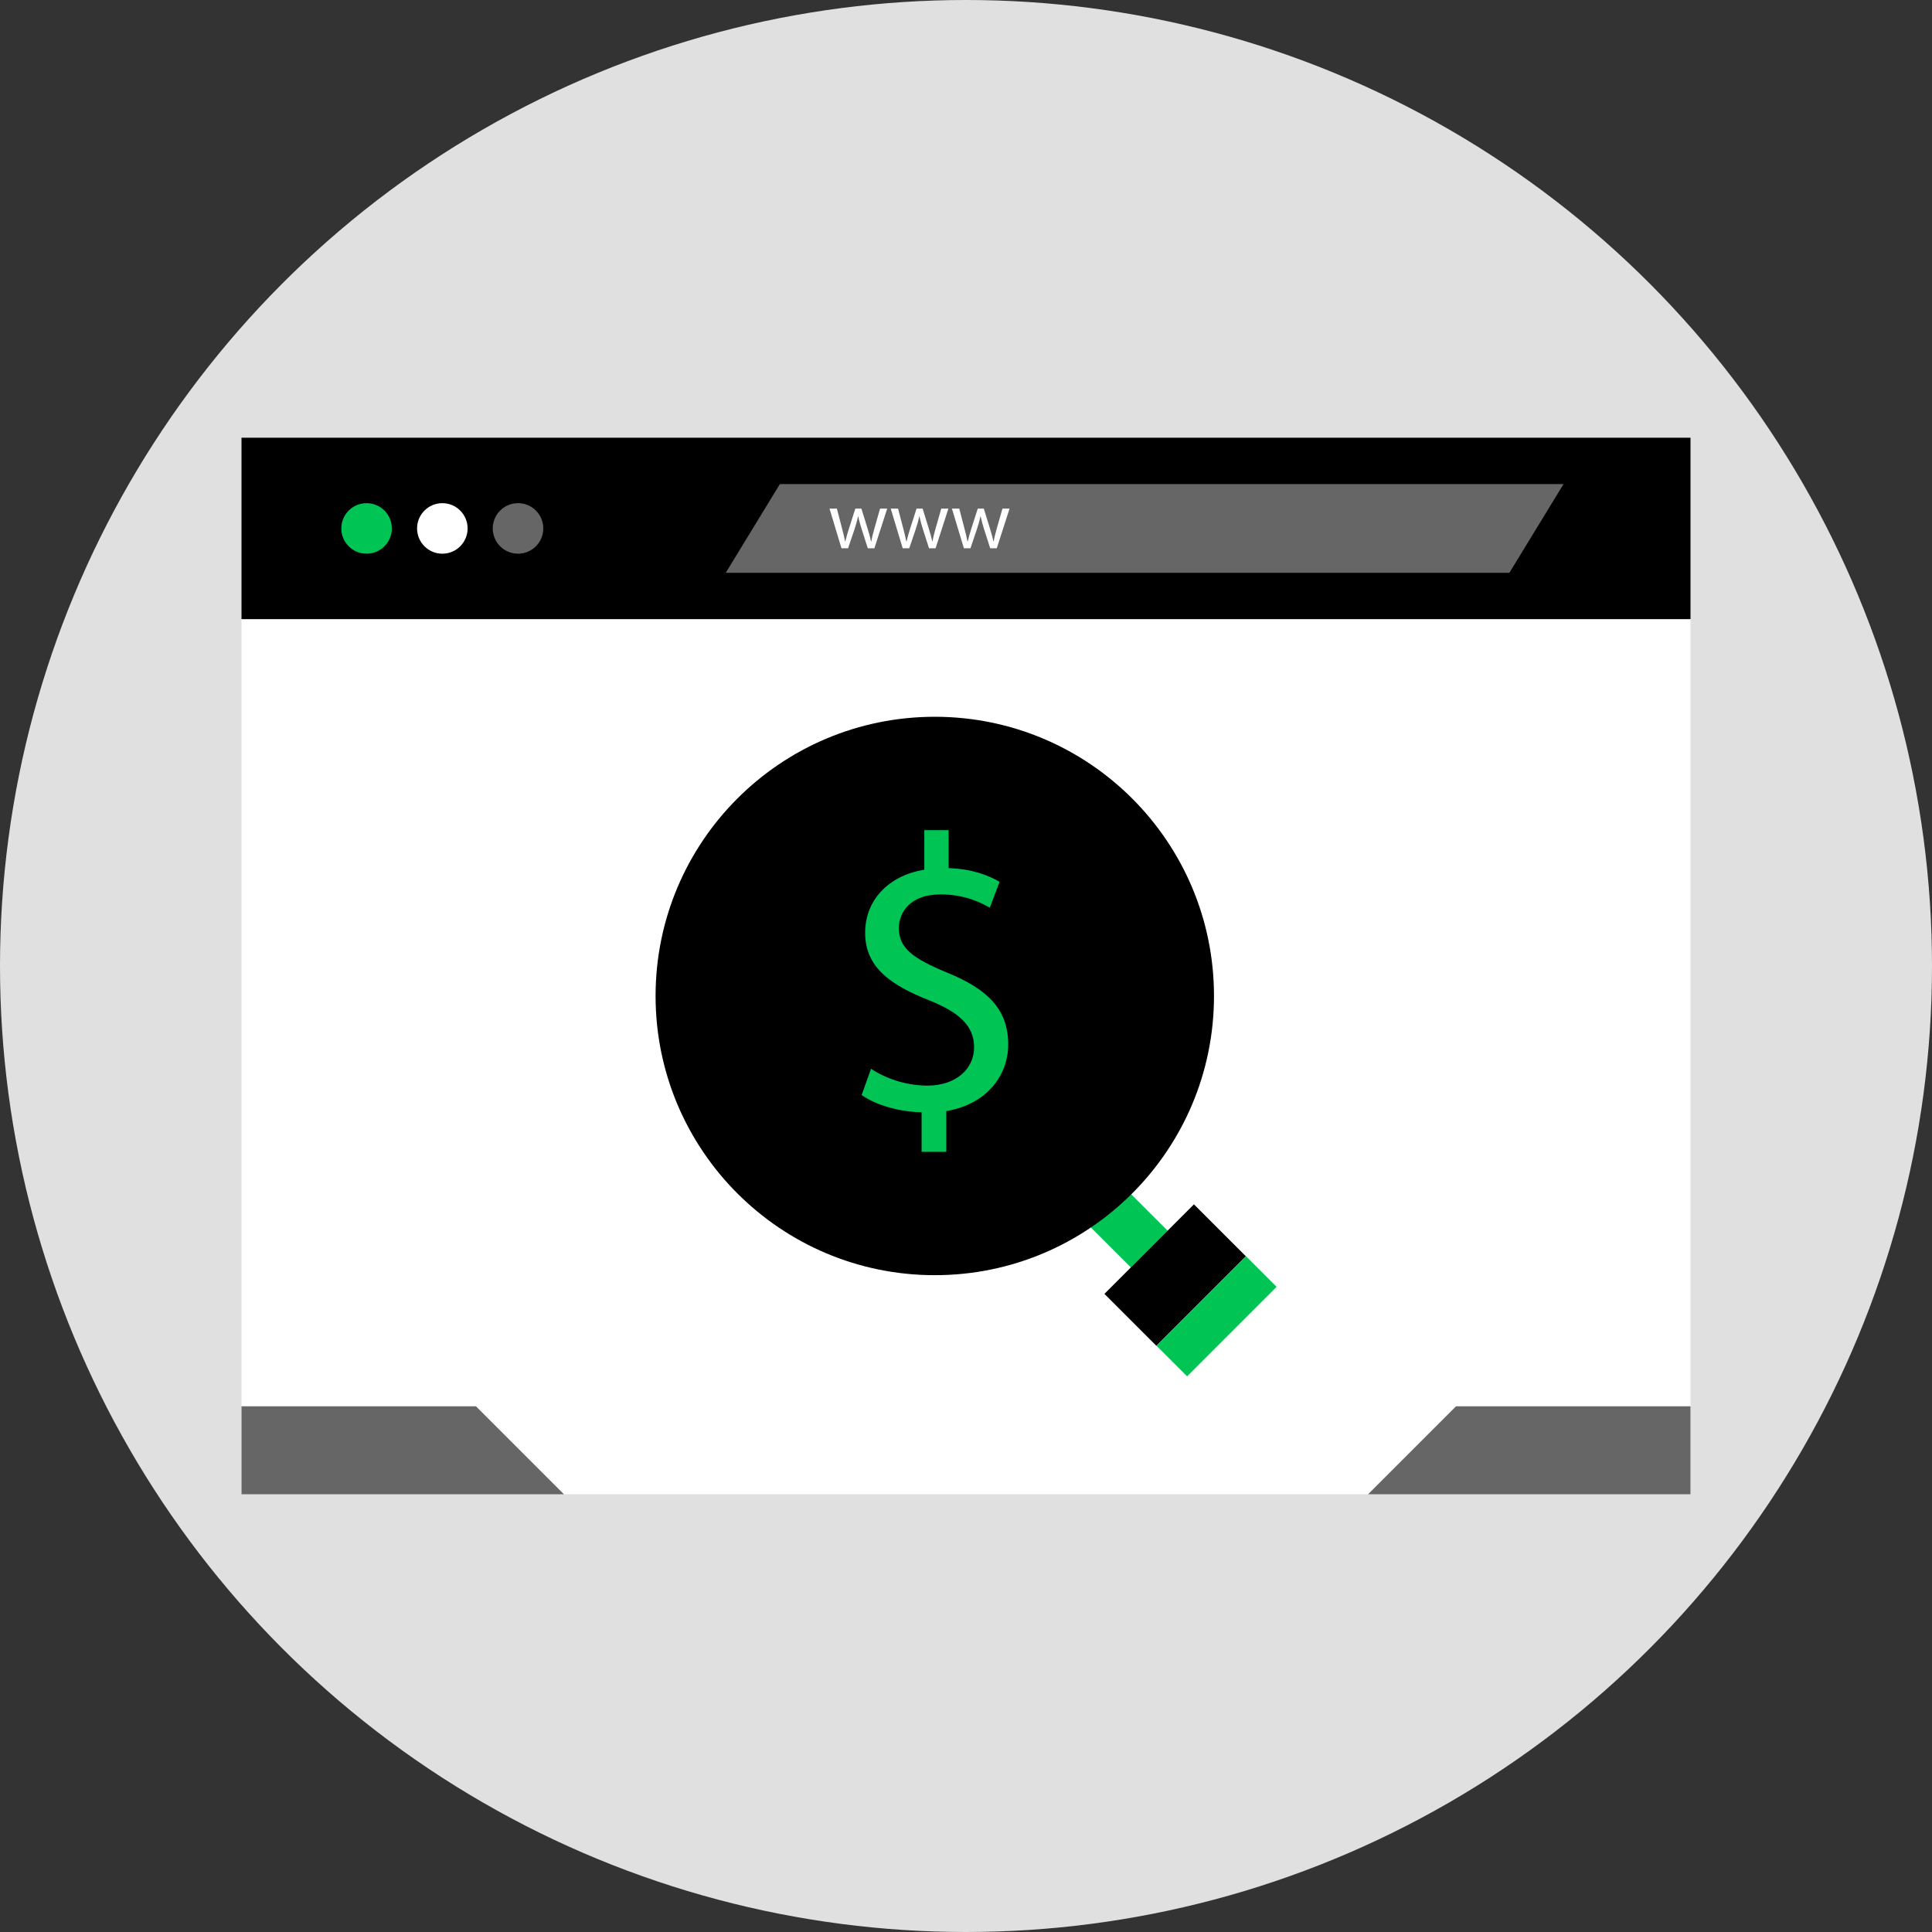
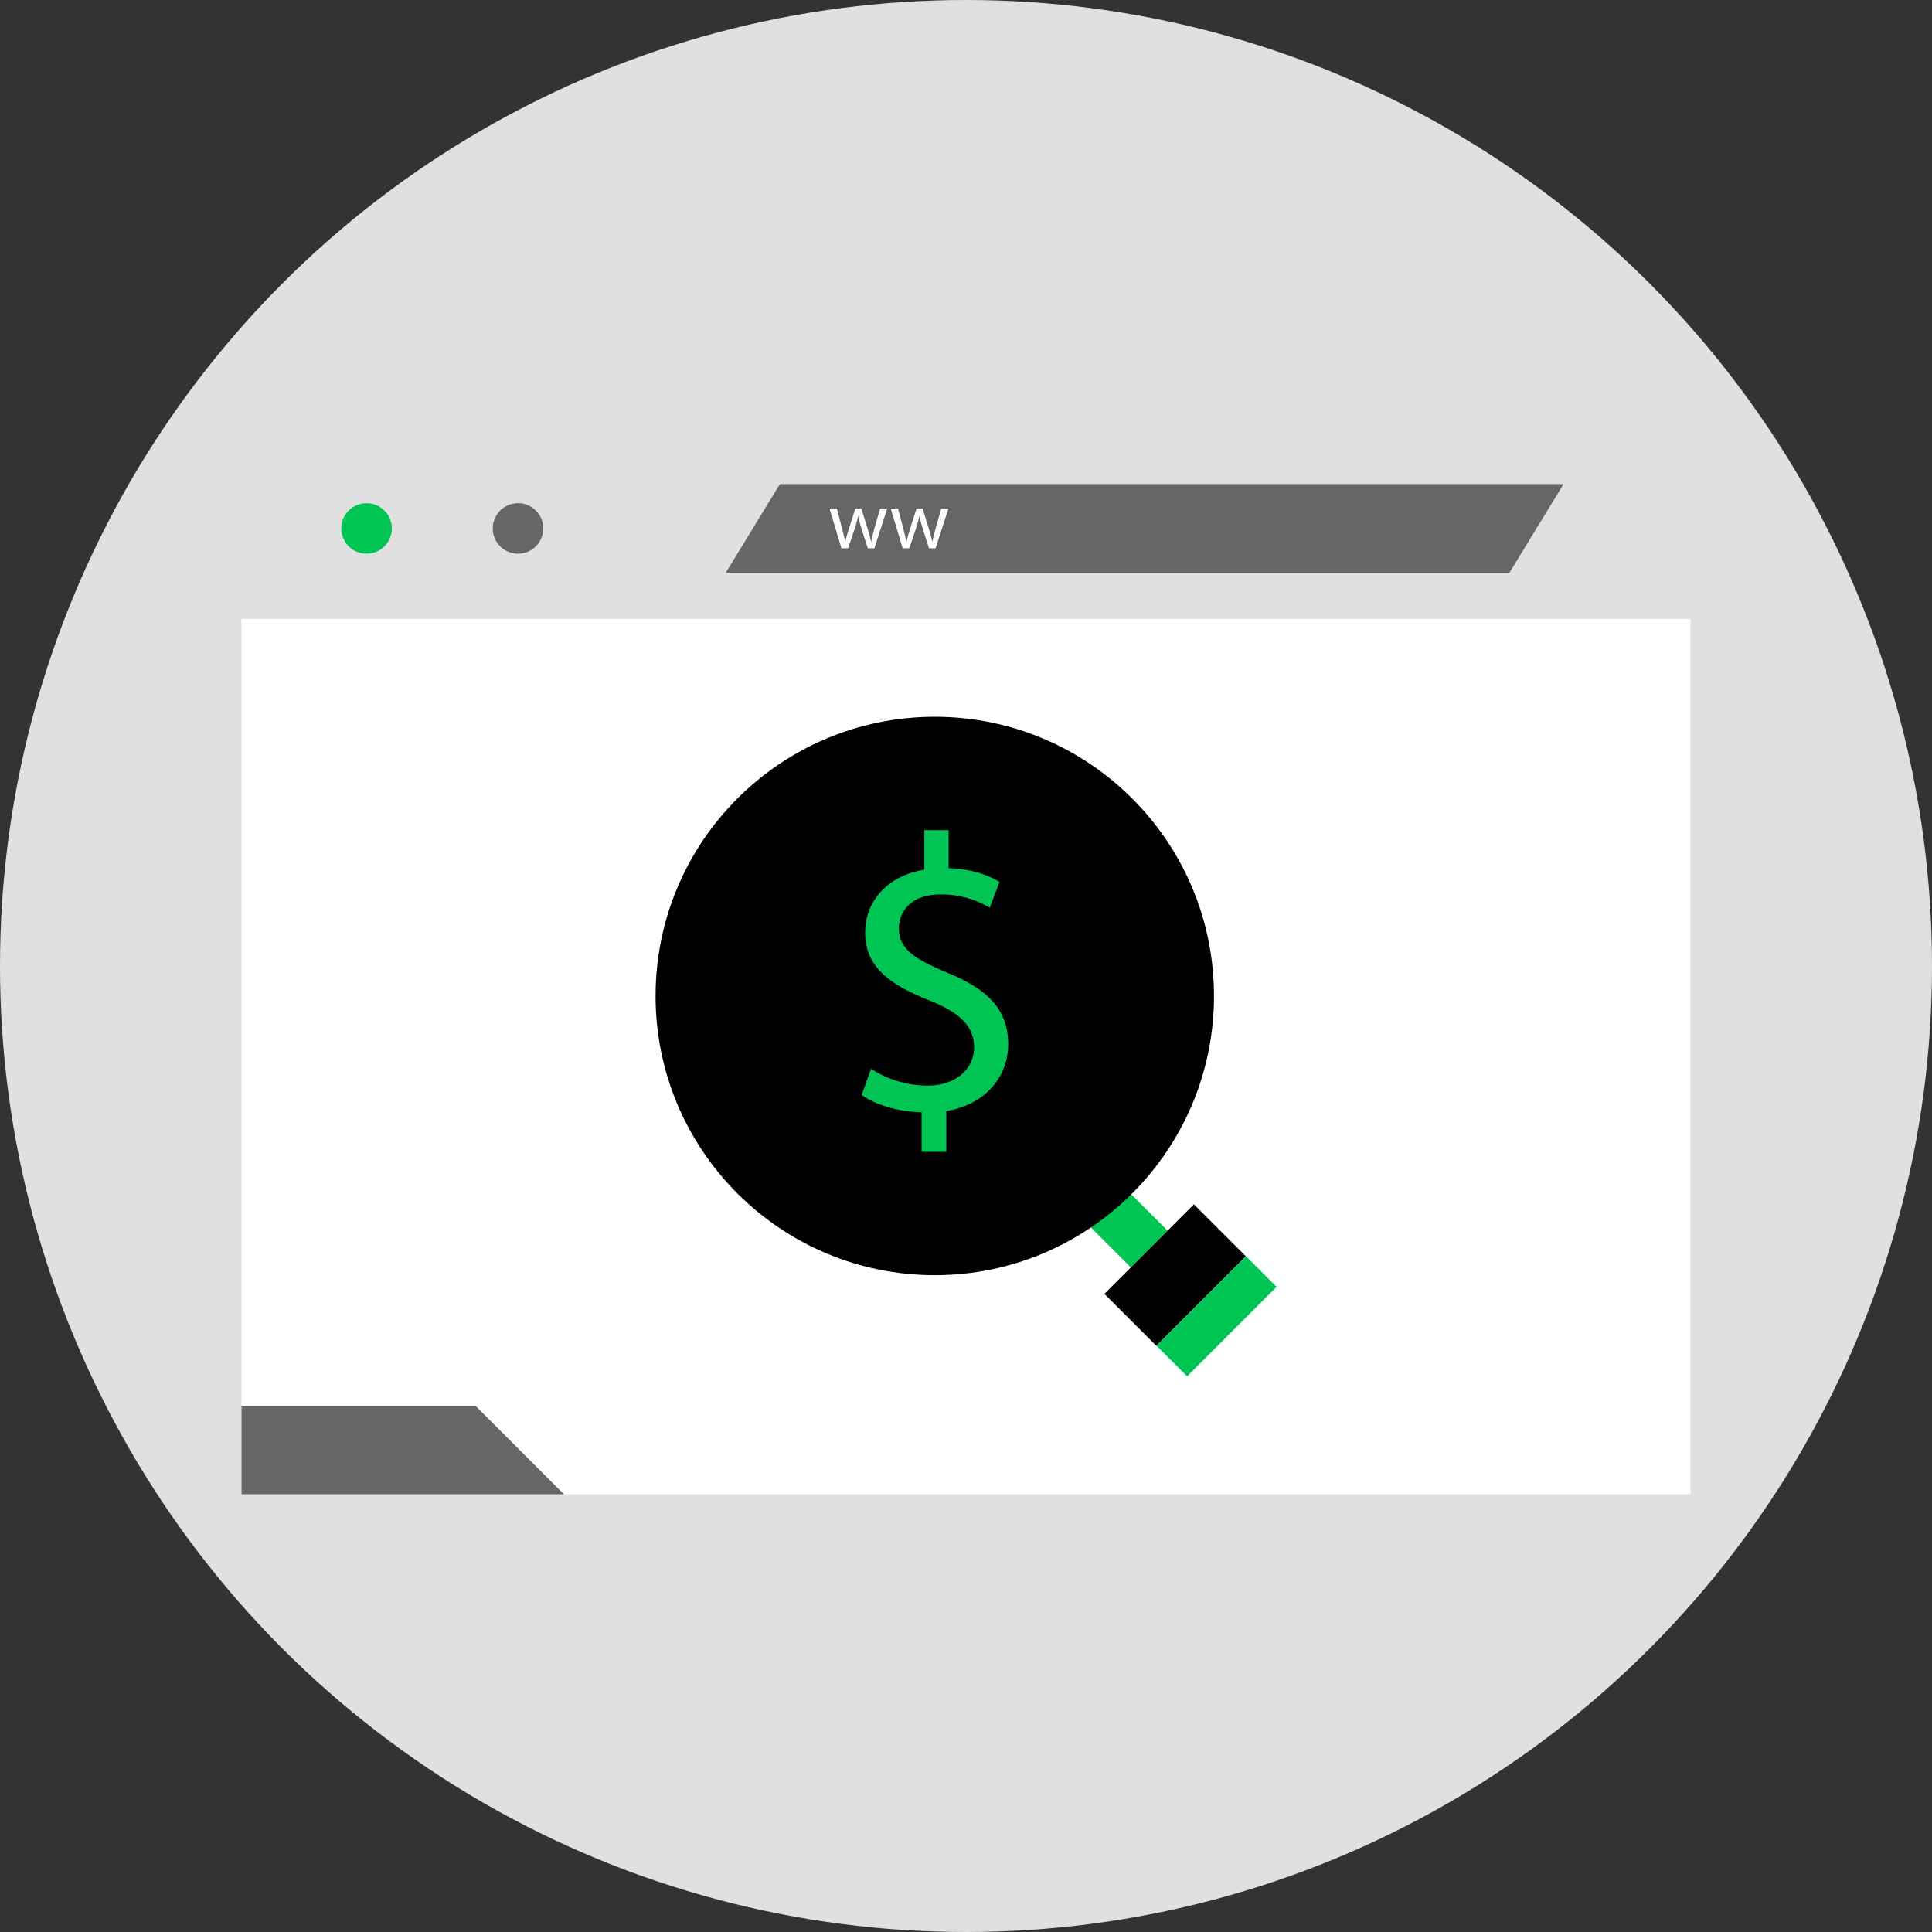
<svg xmlns="http://www.w3.org/2000/svg" version="1.1" id="Layer_1" viewBox="0 0 512 512" xml:space="preserve">
  <rect x="0" y="0" width="512" height="512" fill="#333333" stroke="none" />
  <circle style="fill:#E0E0E0;" cx="256" cy="256" r="256" />
  <rect x="64" y="164" style="fill:#FFFFFF;" width="384" height="232" />
-   <rect x="64" y="116" width="384" height="48.08" />
  <circle style="fill:#00C454;" cx="97.144" cy="140.04" r="6.696" />
-   <circle style="fill:#FFFFFF;" cx="117.224" cy="140.04" r="6.696" />
  <g>
    <circle style="fill:#666666;" cx="137.28" cy="140.04" r="6.696" />
    <polygon style="fill:#666666;" points="400,151.8 192.328,151.8 206.672,128.288 414.352,128.288  " />
  </g>
  <g>
    <path style="fill:#FFFFFF;" d="M221.784,134.792l1.392,5.344c0.304,1.168,0.584,2.256,0.784,3.344h0.064   c0.24-1.064,0.584-2.192,0.936-3.32l1.712-5.368h1.608l1.632,5.256c0.392,1.256,0.696,2.368,0.928,3.432h0.072   c0.168-1.064,0.456-2.168,0.808-3.408l1.504-5.28h1.888l-3.392,10.512h-1.744l-1.608-5.016c-0.368-1.176-0.672-2.216-0.928-3.464   h-0.048c-0.256,1.264-0.584,2.352-0.952,3.48l-1.696,5H223l-3.168-10.512L221.784,134.792L221.784,134.792z" />
    <path style="fill:#FFFFFF;" d="M238,134.792l1.392,5.344c0.304,1.168,0.584,2.256,0.784,3.344h0.072   c0.232-1.064,0.584-2.192,0.928-3.32l1.72-5.368h1.608l1.624,5.256c0.392,1.256,0.696,2.368,0.936,3.432h0.064   c0.168-1.064,0.464-2.168,0.808-3.408l1.504-5.28h1.888l-3.392,10.512H246.2l-1.608-5.016c-0.368-1.176-0.672-2.216-0.936-3.464   h-0.04c-0.264,1.264-0.584,2.352-0.96,3.48l-1.696,5h-1.736l-3.168-10.512L238,134.792L238,134.792z" />
-     <path style="fill:#FFFFFF;" d="M254.216,134.792l1.392,5.344c0.304,1.168,0.584,2.256,0.784,3.344h0.072   c0.232-1.064,0.584-2.192,0.928-3.32l1.72-5.368h1.608l1.624,5.256c0.392,1.256,0.696,2.368,0.936,3.432h0.064   c0.168-1.064,0.464-2.168,0.808-3.408l1.504-5.28h1.888l-3.392,10.512h-1.736l-1.608-5.016c-0.368-1.176-0.672-2.216-0.936-3.464   h-0.04c-0.264,1.264-0.584,2.352-0.96,3.48l-1.696,5h-1.736l-3.168-10.512L254.216,134.792L254.216,134.792z" />
  </g>
  <g>
    <polygon style="fill:#666666;" points="64,372.688 126.144,372.688 149.456,396 64,396  " />
-     <polygon style="fill:#666666;" points="448,372.688 385.856,372.688 362.544,396 448,396  " />
  </g>
  <rect x="291.599" y="316.488" transform="matrix(-0.707 0.707 -0.707 -0.707 739.355 343.757)" style="fill:#00C454;" width="13.768" height="17.032" />
  <rect x="294.581" y="328.174" transform="matrix(-0.707 0.707 -0.707 -0.707 770.455 356.679)" width="33.552" height="19.464" />
  <circle cx="247.728" cy="263.944" r="73.992" />
  <circle cx="247.728" cy="263.944" r="62.256" />
  <g>
    <rect x="305.549" y="343.077" transform="matrix(-0.707 0.707 -0.707 -0.707 796.897 367.556)" style="fill:#00C454;" width="33.552" height="11.488" />
    <path style="fill:#00C454;" d="M244.232,305.248V294.76c-6.024-0.104-12.256-1.968-15.888-4.568l2.488-6.96   c3.736,2.488,9.136,4.464,14.952,4.464c7.368,0,12.36-4.256,12.36-10.176c0-5.712-4.048-9.248-11.736-12.36   c-10.592-4.152-17.136-8.928-17.136-17.96c0-8.624,6.128-15.16,15.68-16.72v-10.488h6.44v10.072   c6.232,0.208,10.488,1.864,13.504,3.632l-2.592,6.856c-2.184-1.248-6.44-3.528-13.088-3.528c-8,0-11.008,4.776-11.008,8.928   c0,5.4,3.84,8.104,12.88,11.84c10.696,4.36,16.096,9.76,16.096,19c0,8.2-5.712,15.888-16.408,17.656v10.8L244.232,305.248   L244.232,305.248z" />
  </g>
</svg>